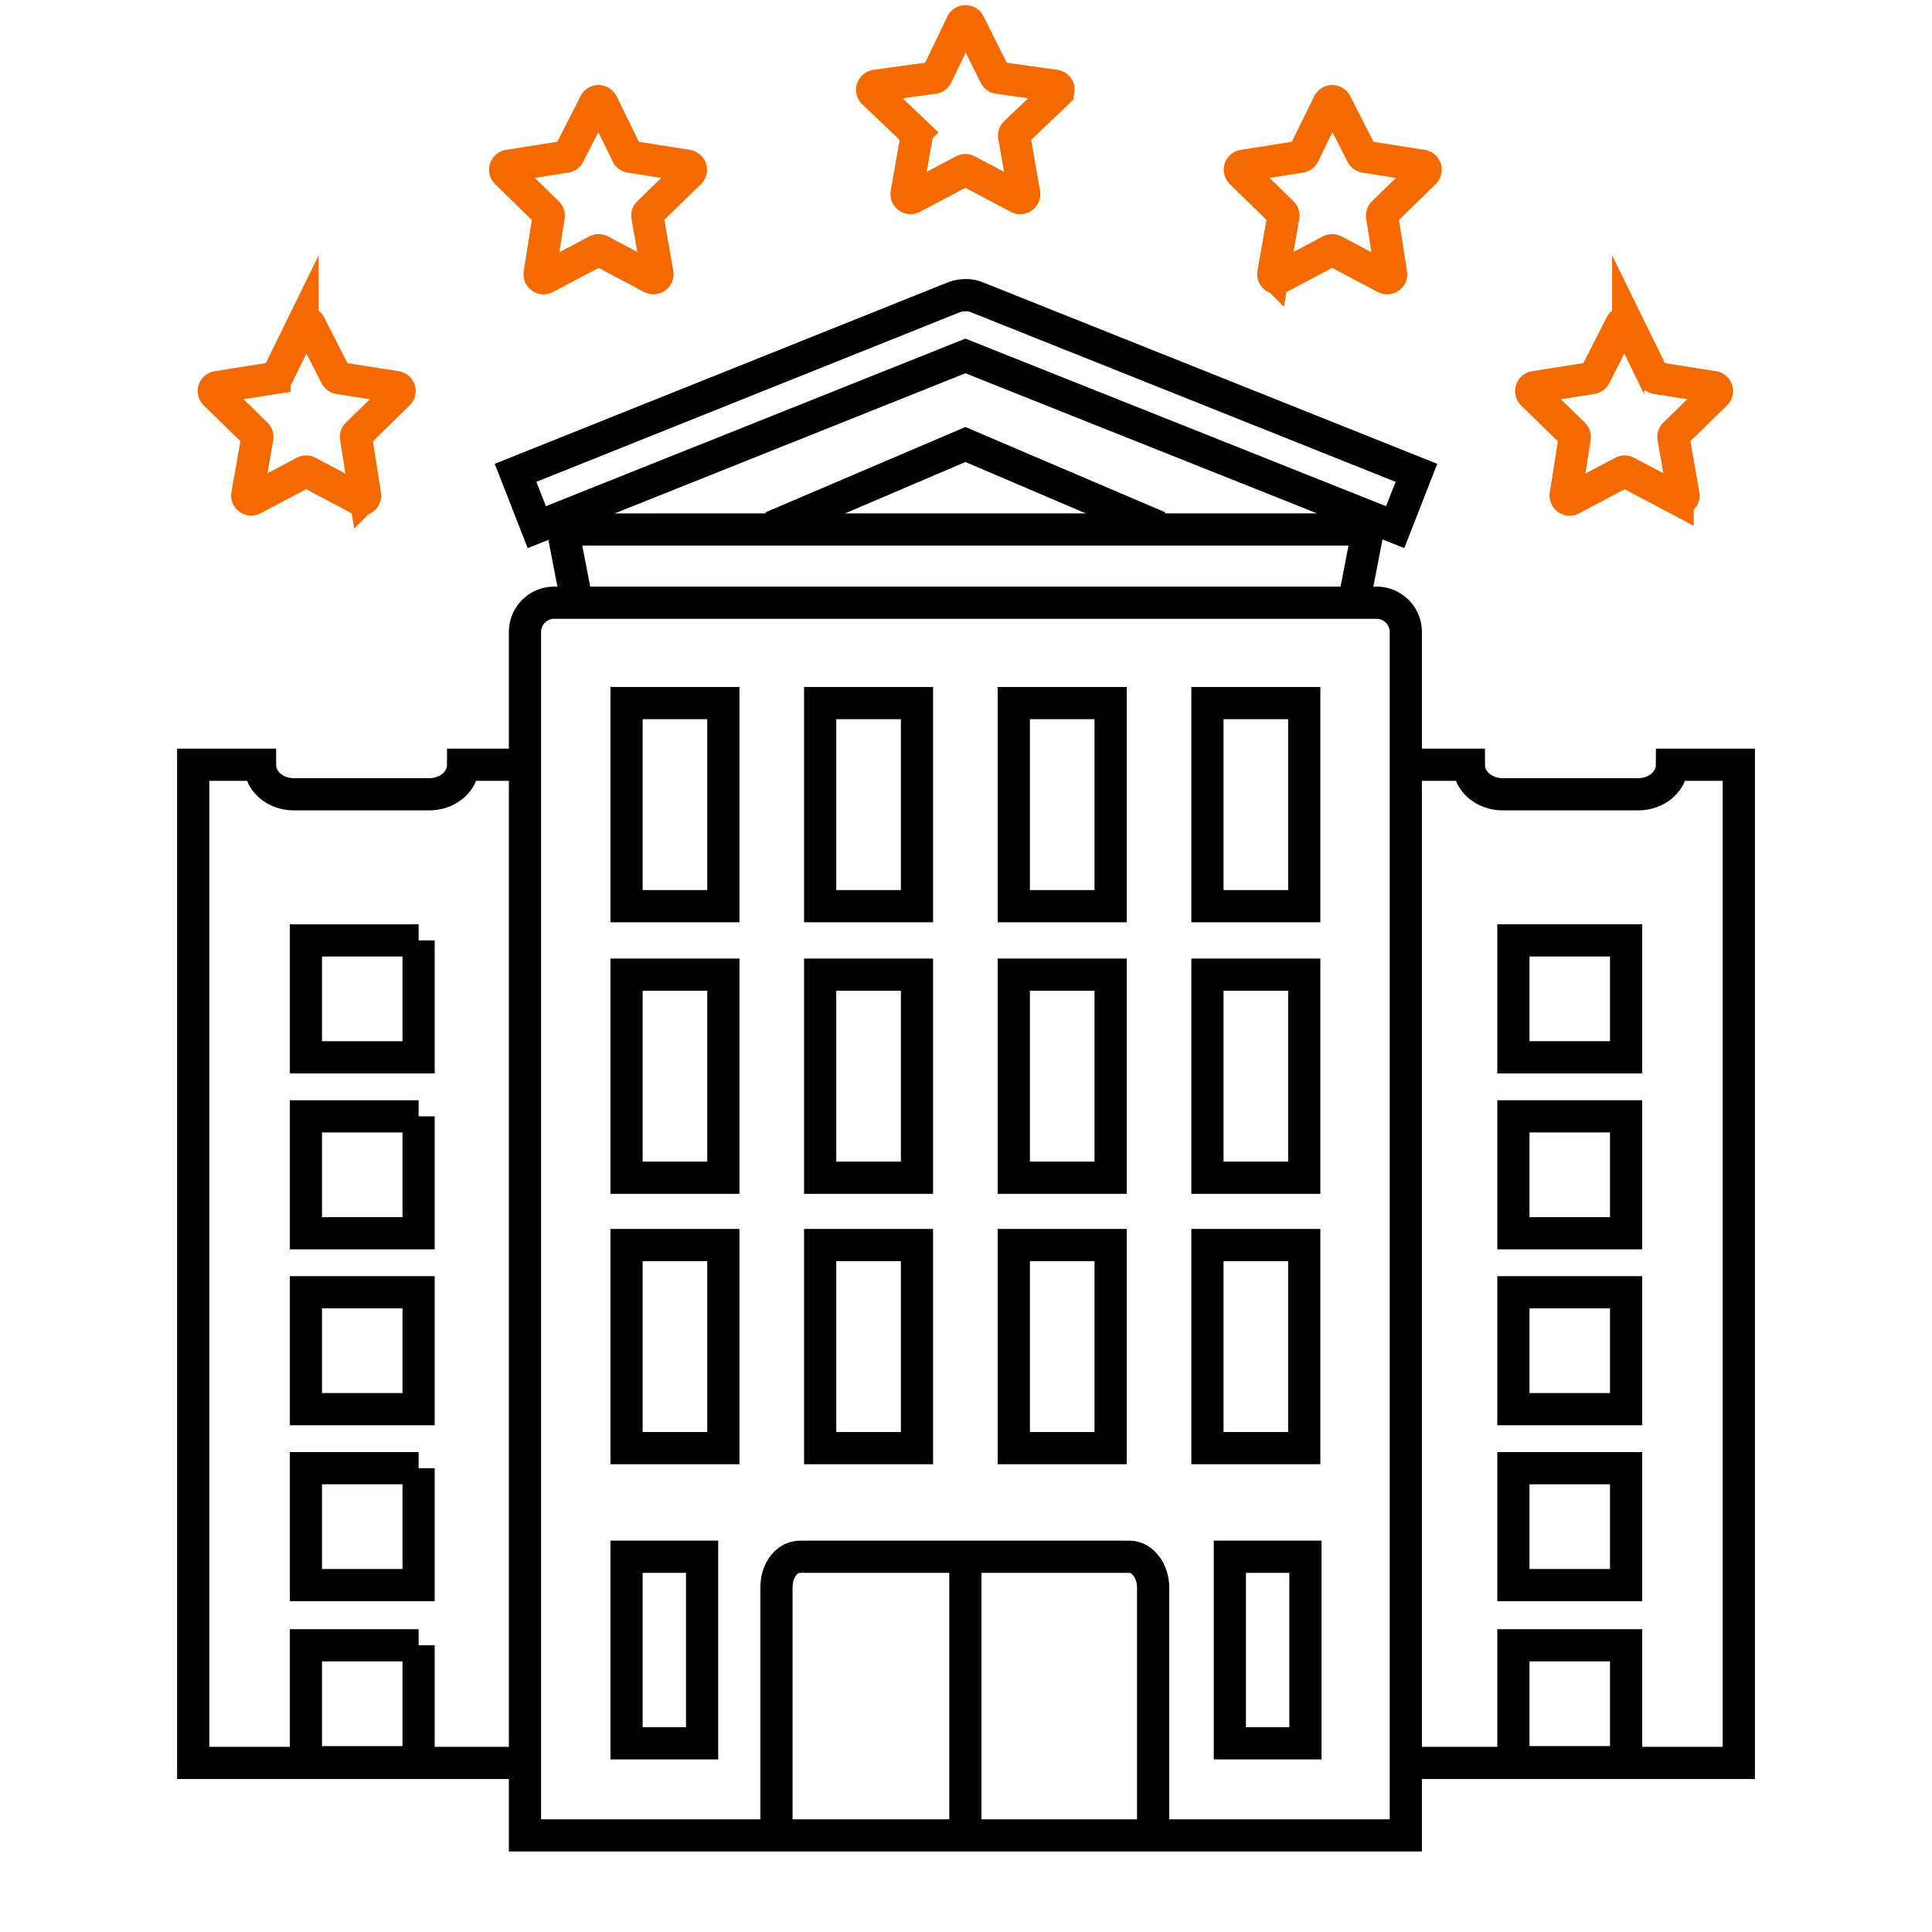
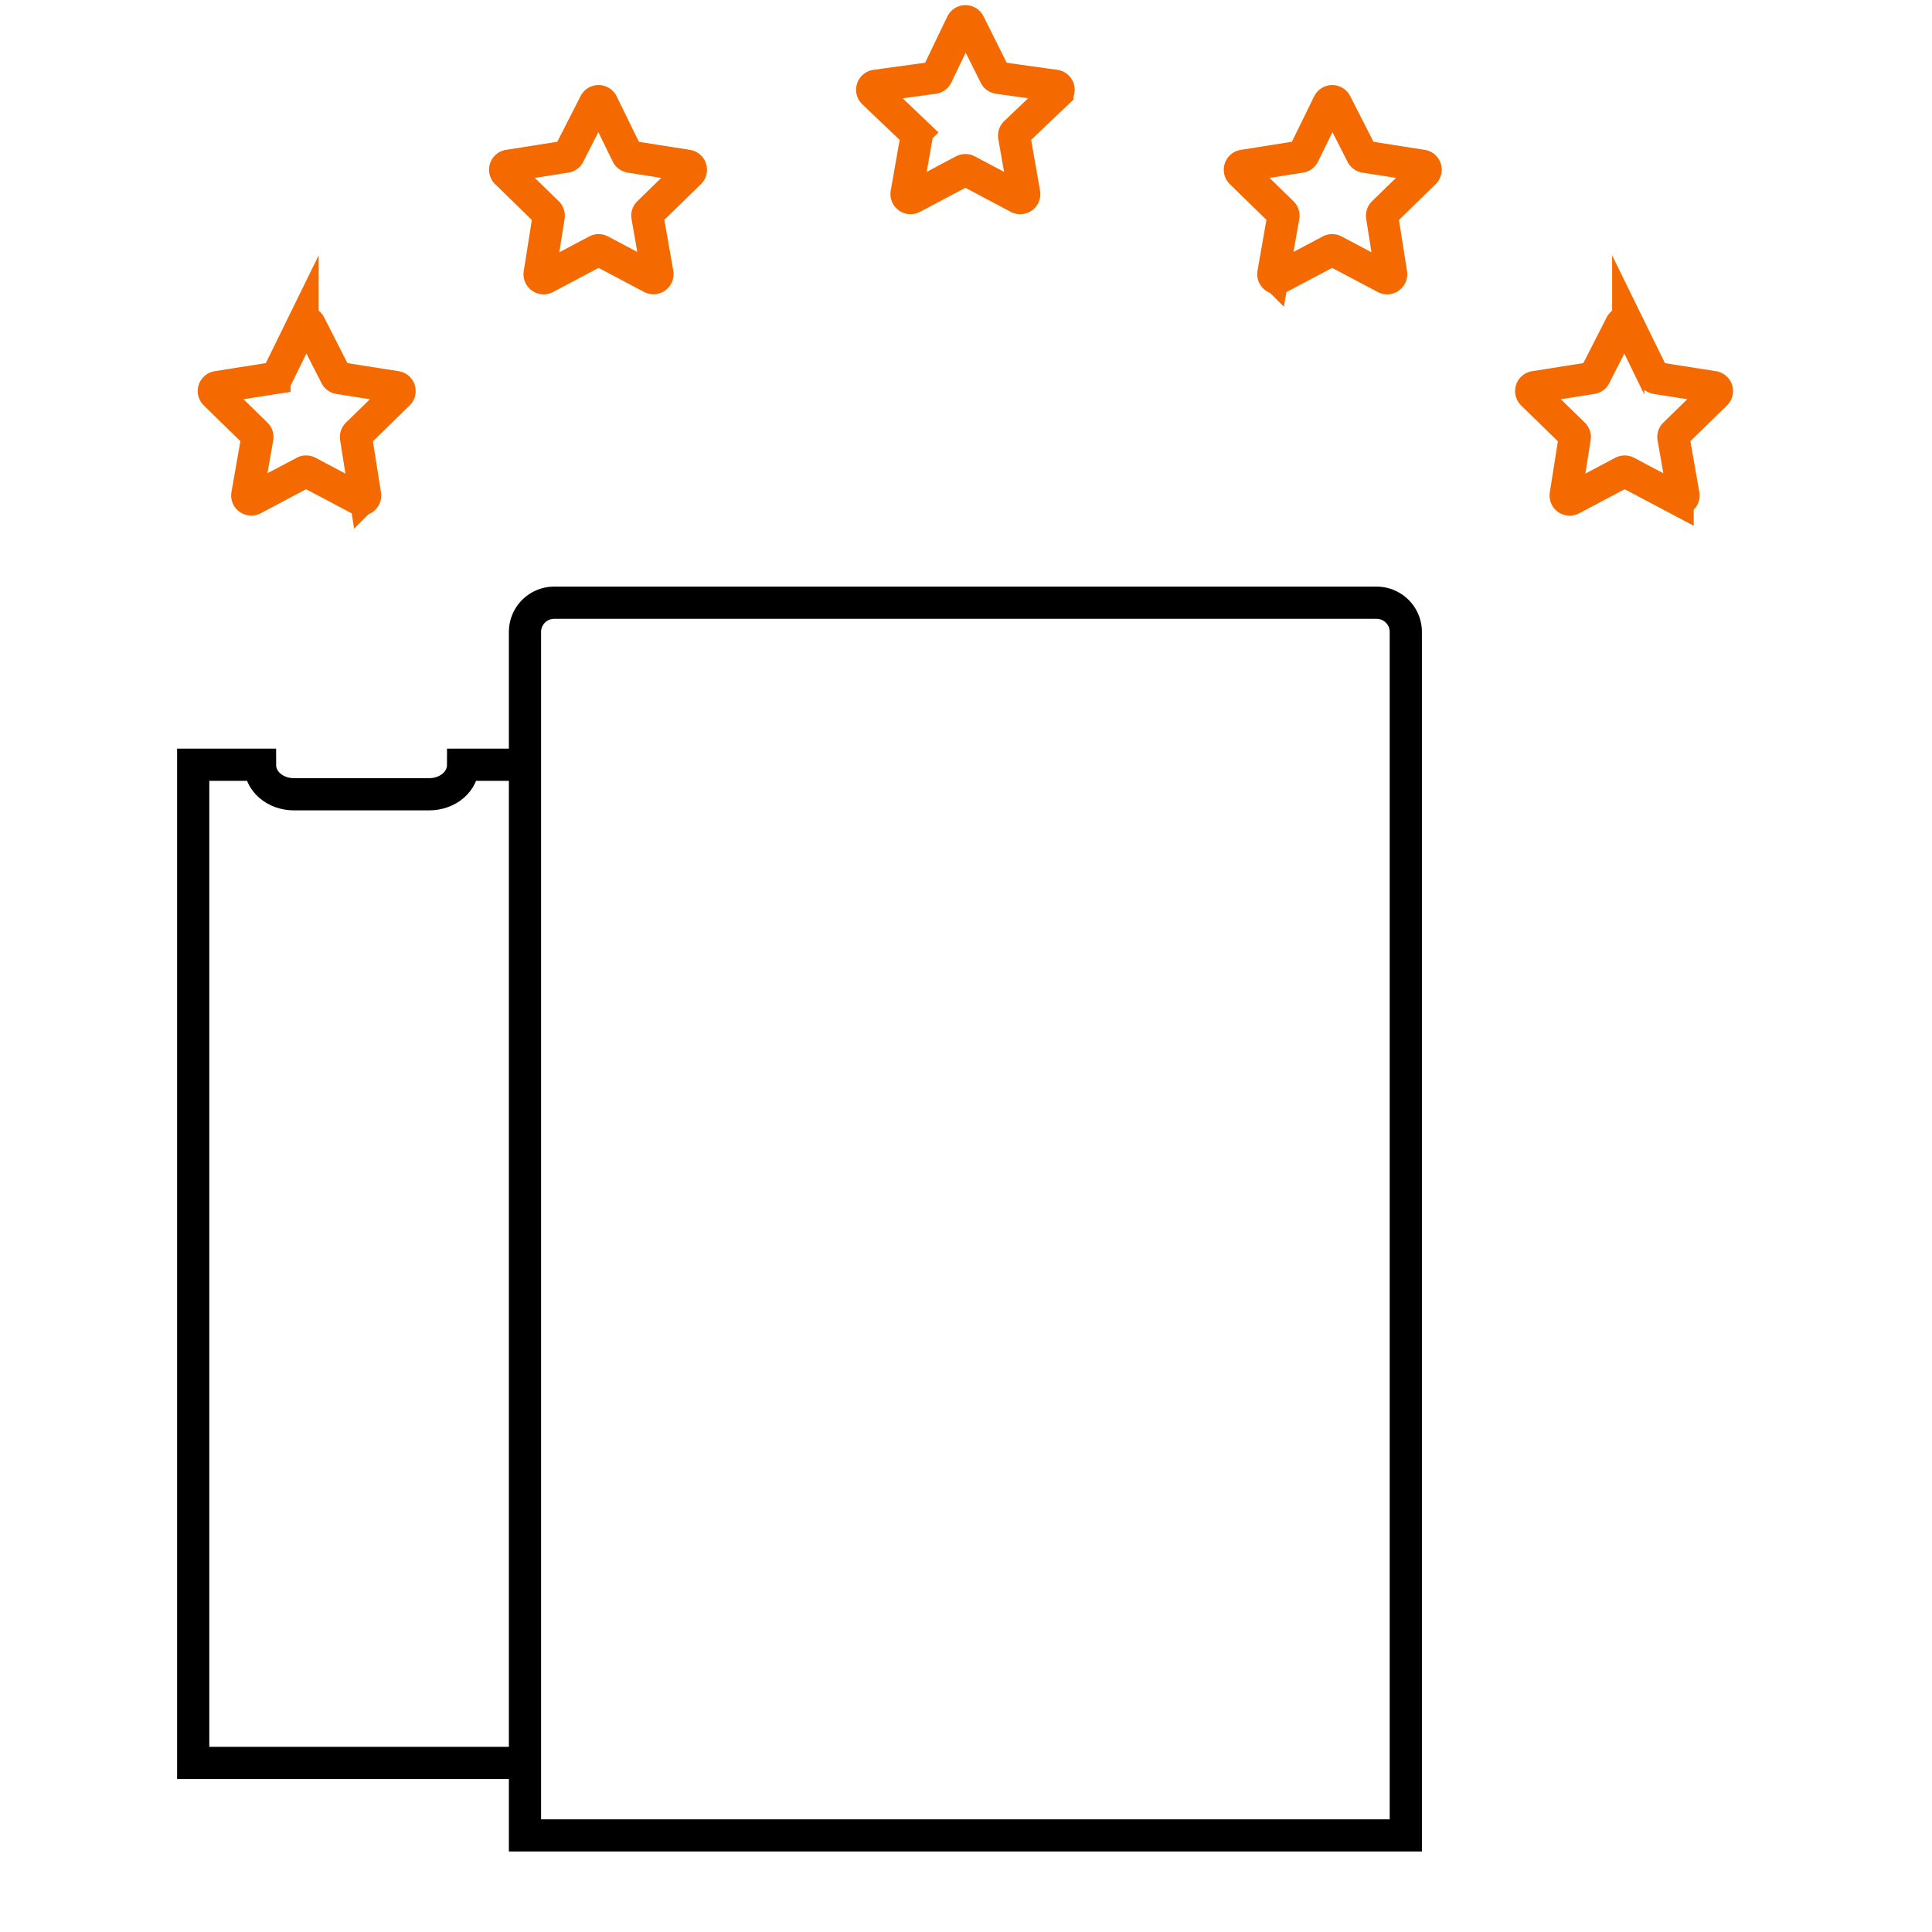
<svg xmlns="http://www.w3.org/2000/svg" width="240" height="240" fill="none">
  <path d="M65.215 228V78.54a3.631 3.631 0 013.667-3.667h102.085a3.632 3.632 0 013.667 3.667V228H65.215z" stroke="#000" stroke-width="4" stroke-miterlimit="10" />
-   <path d="M168.18 74.873l1.76-9.094H69.909l1.76 9.094M173.314 65.486l-53.39-21.268-53.242 21.268-2.64-6.747 54.562-21.854c.88-.294 1.907-.294 2.64 0l54.71 21.854-2.64 6.747z" stroke="#000" stroke-width="4" stroke-miterlimit="10" />
-   <path d="M143.979 65.486l-24.055-10.267L95.87 65.486M96.457 228v-30.801c0-2.201 1.32-3.814 2.933-3.814h40.922c1.613 0 2.933 1.76 2.933 3.814V228M119.924 228v-34.615M174 219h42V95h-8.298c0 2.054-1.863 3.669-4.234 3.669h-16.766c-2.371 0-4.234-1.615-4.234-3.669H174" stroke="#000" stroke-width="4" stroke-miterlimit="10" />
-   <path d="M202 116.821h-14v14.521h14v-14.521zM202 138.676h-14v14.521h14v-14.521zM202 160.53h-14v14.521h14V160.53zM202 182.385h-14v14.52h14v-14.52zM202 204.386h-14v14.52h14v-14.52zM89.856 87.34H77.83v25.228h12.027V87.34zM113.911 87.34h-12.027v25.228h12.027V87.34zM137.965 87.34h-12.027v25.228h12.027V87.34zM162.02 87.34h-12.028v25.228h12.028V87.34zM89.856 121.075H77.83v25.228h12.027v-25.228zM113.911 121.075h-12.027v25.228h12.027v-25.228zM137.965 121.075h-12.027v25.228h12.027v-25.228zM162.02 121.075h-12.028v25.228h12.028v-25.228zM89.856 154.663H77.83v25.228h12.027v-25.228zM87.216 193.385H77.83v23.174h9.387v-23.174zM113.911 154.663h-12.027v25.228h12.027v-25.228zM137.965 154.663h-12.027v25.228h12.027v-25.228zM162.02 154.663h-12.028v25.228h12.028v-25.228zM162.166 193.385h-9.387v23.174h9.387v-23.174z" stroke="#000" stroke-width="4" stroke-miterlimit="10" />
  <path d="M202.262 40.34a.5.5 0 00-.895-.008l-3.243 6.363a.5.5 0 01-.368.267l-7.123 1.124a.5.5 0 00-.272.852l5.115 4.99c.116.114.17.276.145.436l-1.124 7.117a.5.5 0 00.728.52l6.363-3.368a.5.5 0 01.468 0l6.343 3.358a.5.5 0 00.726-.528l-1.244-7.094a.499.499 0 01.143-.444l5.111-4.987a.5.5 0 00-.271-.852l-7.119-1.124a.5.5 0 01-.371-.273l-3.112-6.35zM165.941 12.838a.5.5 0 00-.895.007l-3.112 6.35a.5.5 0 01-.371.273l-7.119 1.124a.5.5 0 00-.271.852l5.111 4.986a.5.5 0 01.143.445l-1.244 7.093a.5.5 0 00.726.529l6.343-3.358a.5.5 0 01.468 0l6.363 3.368a.5.5 0 00.728-.52l-1.124-7.117a.501.501 0 01.145-.436l5.115-4.99a.5.5 0 00-.272-.852l-7.123-1.125a.501.501 0 01-.368-.267l-3.243-6.362zM120.38 2.912a.5.5 0 00-.897.007l-3.109 6.466a.5.5 0 01-.382.279l-7.214.995a.5.5 0 00-.276.857l5.215 4.967a.503.503 0 01.148.448l-1.244 7.09a.5.5 0 00.726.529l6.343-3.359a.5.5 0 01.468 0l6.344 3.359a.5.5 0 00.726-.529l-1.244-7.09a.5.5 0 01.148-.448l5.217-4.97a.5.5 0 00-.275-.856l-7.076-.993a.501.501 0 01-.378-.272l-3.24-6.48zM37.587 40.34a.5.5 0 01.894-.008l3.244 6.363a.5.5 0 00.367.267l7.124 1.124a.5.5 0 01.271.852l-5.114 4.99a.5.5 0 00-.145.436l1.124 7.117a.5.5 0 01-.728.52l-6.363-3.368a.5.5 0 00-.468 0L31.45 61.99a.5.5 0 01-.727-.528l1.245-7.094a.5.5 0 00-.143-.444l-5.111-4.987a.5.5 0 01.27-.852l7.12-1.124a.5.5 0 00.37-.273l3.113-6.35zM73.908 12.838a.5.5 0 01.895.007l3.112 6.35a.5.5 0 00.37.273l7.12 1.124a.5.5 0 01.271.852l-5.111 4.986a.5.5 0 00-.143.445l1.244 7.093a.5.5 0 01-.726.529l-6.344-3.358a.5.5 0 00-.468 0l-6.362 3.368a.5.5 0 01-.728-.52l1.124-7.117a.5.5 0 00-.145-.436l-5.115-4.99a.5.5 0 01.271-.852l7.124-1.125a.5.5 0 00.368-.267l3.243-6.362z" stroke="#F56A00" stroke-width="4" stroke-miterlimit="10" />
  <path d="M66 95h-8.468c0 2.054-1.863 3.669-4.234 3.669H36.532c-2.37 0-4.234-1.615-4.234-3.669H24v124h42" stroke="#000" stroke-width="4" stroke-miterlimit="10" />
-   <path d="M52 116.821H38v14.521h14v-14.521zM52 138.676H38v14.521h14v-14.521zM52 160.53H38v14.521h14V160.53zM52 182.385H38v14.52h14v-14.52zM52 204.386H38v14.52h14v-14.52z" stroke="#000" stroke-width="4" stroke-miterlimit="10" />
</svg>